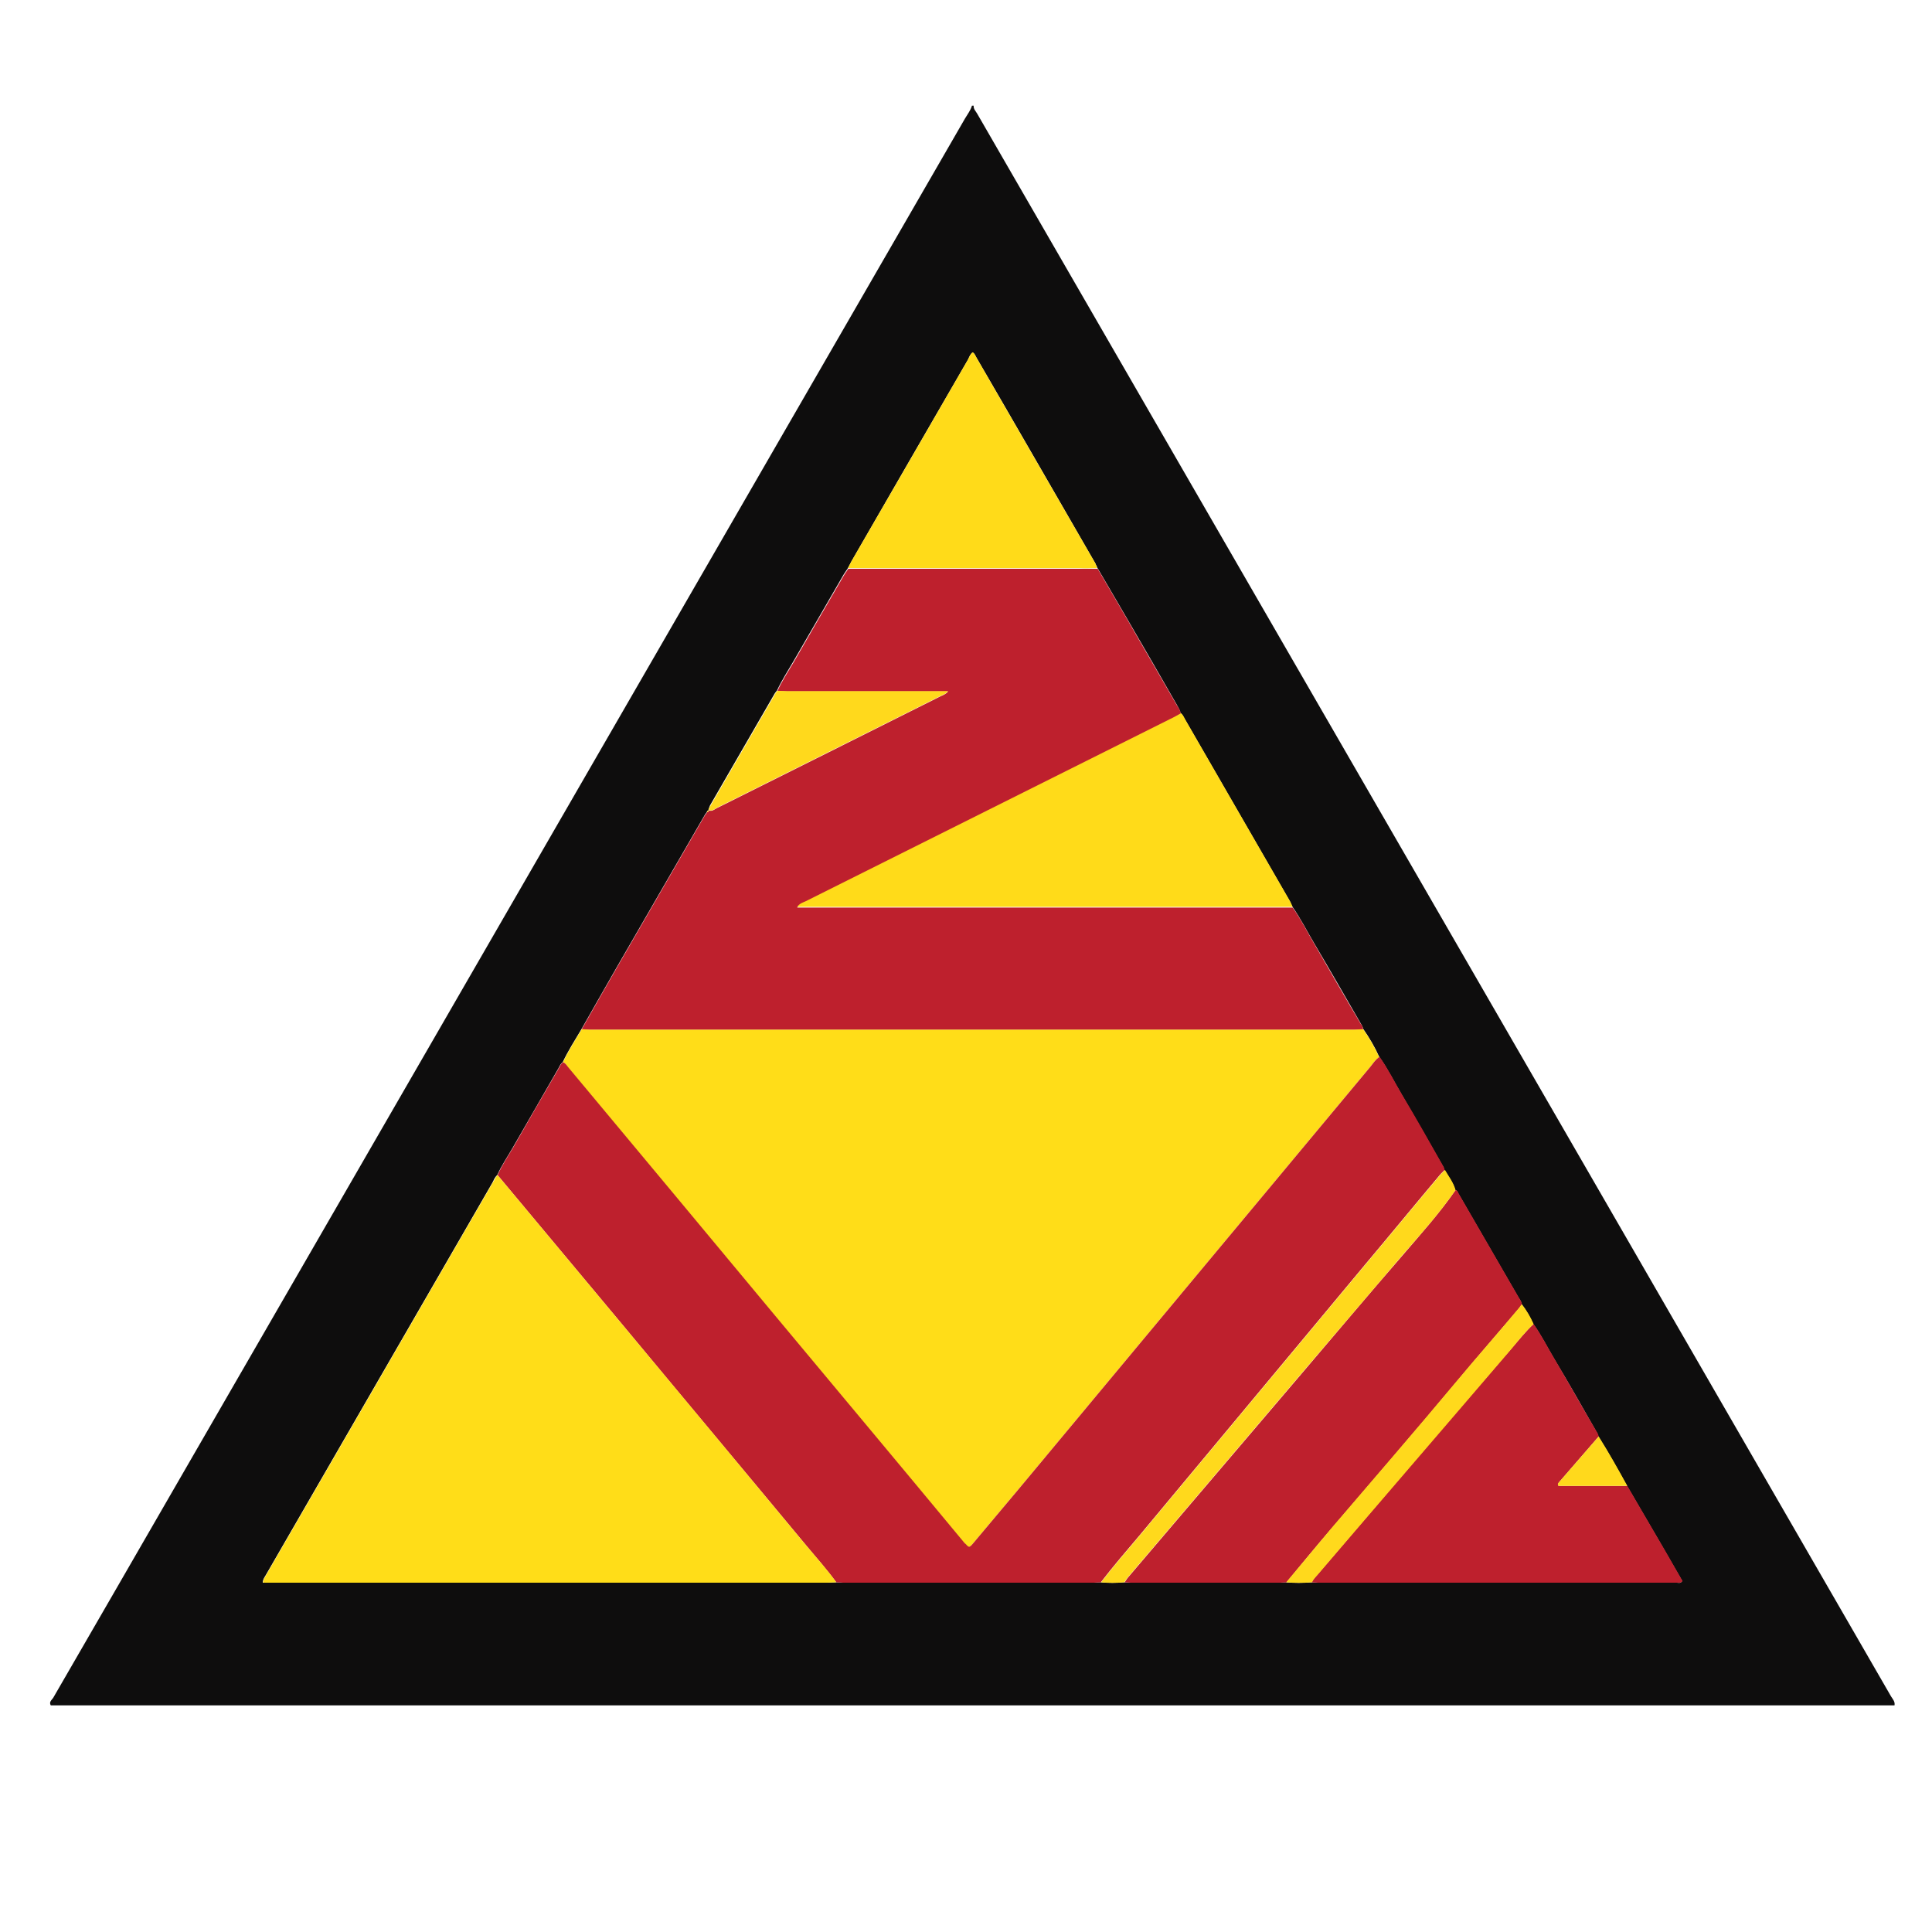
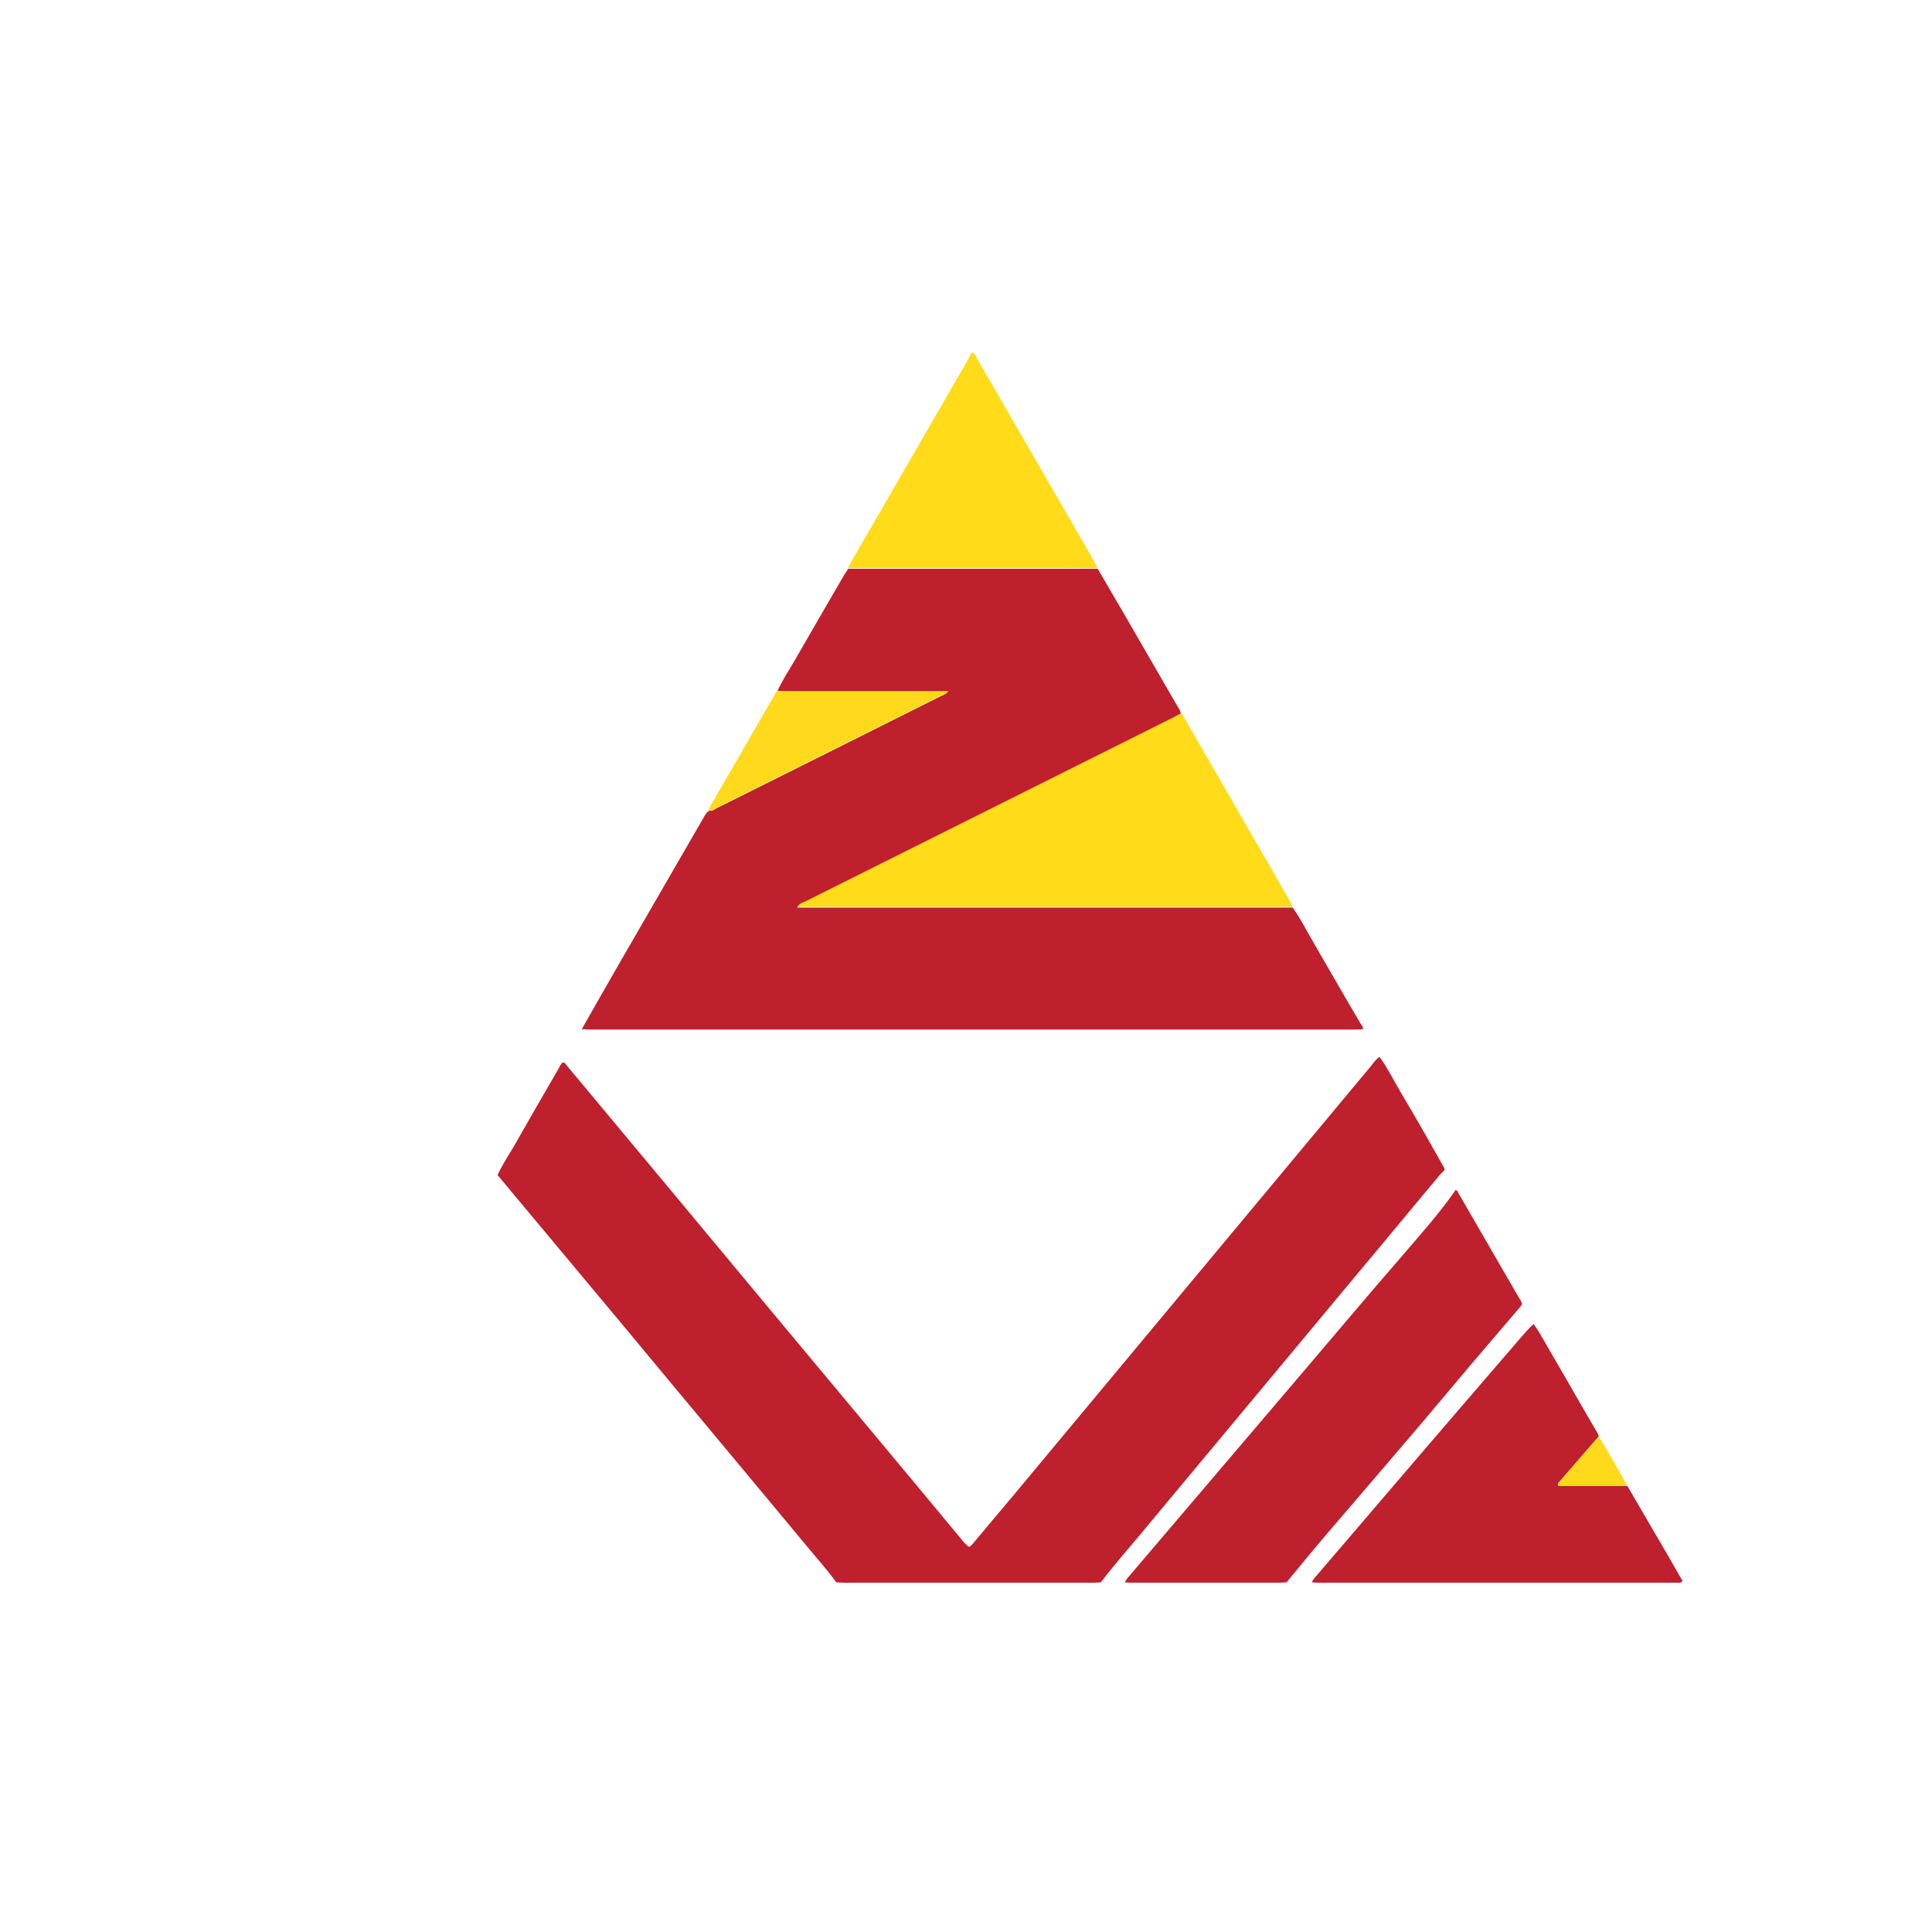
<svg xmlns="http://www.w3.org/2000/svg" version="1.1" id="Layer_1" x="0px" y="0px" viewBox="0 0 566.9 566.9" style="enable-background:new 0 0 566.9 566.9;" xml:space="preserve">
  <style type="text/css">
	.st0{fill:#0E0D0D;}
	.st1{fill:#FFDD18;}
	.st2{fill:#BE202D;}
	.st3{fill:#FFDB19;}
	.st4{fill:#FFD91C;}
</style>
  <g>
-     <path class="st0" d="M285.7,31c-0.1,1,0.6,1.6,1,2.3c30.8,53.4,61.7,106.8,92.5,160.2c58.6,101.4,117.1,202.8,175.7,304.3   c0.5,0.8,1.2,1.5,1,2.6c-180.3,0-360.6,0-541,0c-0.6-1,0.3-1.6,0.7-2.2c5.8-10,11.6-20.1,17.4-30.1   c83.4-144.5,166.8-288.9,250.2-433.4c0.7-1.2,1.6-2.3,2-3.7C285.4,31,285.6,31,285.7,31z M207.9,237.8c-0.3,0-0.4,0.2-0.5,0.5   c-0.2,0.3-0.5,0.6-0.7,1c-8.4,14.5-16.8,29.1-25.2,43.6c-3.7,6.4-7.3,12.8-10.9,19.1c-1.9,3.2-3.9,6.3-5.5,9.7   c-0.6,0.4-0.9,1.1-1.2,1.7c-4.4,7.7-8.9,15.4-13.3,23.1c-1.6,2.8-3.4,5.4-4.7,8.3c-0.7,0.6-1,1.4-1.4,2.2   c-4.6,8-9.2,15.9-13.8,23.9c-17.5,30.3-35,60.6-52.5,90.9c-0.4,0.8-1.1,1.5-1.1,2.6c0.9,0,1.7,0,2.5,0c54.4,0,108.8,0,163.1,0   c0.9,0,1.8-0.1,2.6-0.1c0.6,0,1.3,0.1,1.9,0.1c24.6,0,49.2,0,73.8,0c0.6,0,1.3-0.1,1.9-0.1c2.3,0.2,4.6,0.2,6.8,0   c0.6,0,1.1,0.1,1.7,0.1c14.7,0,29.4,0,44.1,0c0.6,0,1.1-0.1,1.7-0.1c2.5,0.2,5.1,0.2,7.6,0c0.6,0,1.1,0.1,1.7,0.1   c35.2,0,70.3,0,105.5,0c0.5,0,1.1,0.3,1.6-0.5c-2.1-3.7-4.3-7.4-6.4-11.1c-3.3-5.6-6.5-11.2-9.8-16.8c-2.7-4.9-5.4-9.8-8.4-14.5   c-0.1-0.3-0.2-0.6-0.3-0.9c-4.2-7.4-8.4-14.8-12.8-22.1c-2-3.4-3.7-6.8-6-10c-0.9-2-2-4-3.4-5.8c-0.1-0.7-0.5-1.3-0.9-1.9   c-5.9-10.2-11.8-20.4-17.7-30.6c-0.2-0.4-0.3-0.9-0.9-1c-0.6-2.2-2-4-3.2-5.9c-0.1-0.3-0.2-0.6-0.3-0.9   c-4.1-7.1-8.1-14.2-12.2-21.2c-2.2-3.7-4.1-7.6-6.6-11.1c-1.3-2.9-2.9-5.6-4.7-8.2c-0.1-0.7-0.6-1.3-0.9-1.9   c-4.4-7.6-8.8-15.3-13.3-22.9c-2.2-3.7-4.1-7.5-6.6-11.1c-0.3-0.6-0.5-1.2-0.8-1.7c-10.3-17.8-20.5-35.6-30.8-53.4   c-0.4-0.6-0.6-1.3-1.2-1.7c-0.2-1-0.8-1.8-1.2-2.6c-4.8-8.4-9.6-16.7-14.5-25.1c-2.9-5-5.8-9.9-8.7-14.9c-0.2-0.4-0.4-0.9-0.6-1.3   c-11.6-20.1-23.2-40.3-34.9-60.4c-0.3-0.5-0.5-1.2-1.1-1.5c-0.7,0.5-1,1.3-1.3,2c-11.4,19.7-22.8,39.4-34.2,59.2   c-0.4,0.7-0.7,1.4-1.1,2.1c-0.4,0.6-0.8,1.2-1.2,1.8c-4.9,8.5-9.8,16.9-14.7,25.4c-1.7,2.9-3.5,5.7-4.9,8.7   c-0.3,0.4-0.6,0.7-0.8,1.1c-6.3,10.9-12.6,21.8-18.9,32.7C208.2,236.9,207.8,237.3,207.9,237.8L207.9,237.8z" />
-     <path class="st1" d="M165.2,311.7c1.6-3.4,3.6-6.5,5.5-9.7c0.8,0,1.6,0.1,2.4,0.1c74.8,0,149.6,0,224.3,0c0.9,0,1.7-0.1,2.6-0.1   c1.8,2.6,3.4,5.3,4.7,8.2c-1.1,0.7-1.8,1.8-2.6,2.8c-17.3,20.8-34.6,41.5-51.9,62.3c-17.2,20.7-34.5,41.4-51.7,62.1   c-4.4,5.2-8.7,10.4-13.1,15.6c-1.1,1.3-1.1,1.2-2.2,0.1c-0.2-0.2-0.3-0.4-0.5-0.5c-18.5-22.2-37-44.3-55.4-66.5   c-20.3-24.3-40.5-48.7-60.8-73C166.2,312.5,165.9,311.9,165.2,311.7z" />
    <path class="st2" d="M400,302c-0.9,0-1.7,0.1-2.6,0.1c-74.8,0-149.6,0-224.3,0c-0.8,0-1.6-0.1-2.4-0.1c3.6-6.4,7.3-12.8,10.9-19.1   c8.4-14.5,16.8-29.1,25.2-43.6c0.2-0.3,0.5-0.6,0.7-1c0.3-0.1,0.5-0.1,0.5-0.5l0,0c1,0.4,1.7-0.4,2.4-0.7   c21.9-10.9,43.8-21.9,65.6-32.8c0.7-0.3,1.5-0.6,2.2-1.4c-1.1,0-1.8,0-2.6,0c-14.9,0-29.8,0-44.6,0c-1,0-1.9-0.1-2.9-0.1   c1.4-3.1,3.2-5.8,4.9-8.7c4.9-8.5,9.8-17,14.7-25.4c0.4-0.6,0.8-1.2,1.2-1.8c22.6,0,45.3,0,67.9,0c1.8,0,3.5,0,5.3,0   c2.9,5,5.8,9.9,8.7,14.9c4.8,8.4,9.7,16.7,14.5,25.1c0.5,0.8,1.1,1.6,1.2,2.6c-1.1,0.6-2.1,1.2-3.2,1.7   c-35.6,17.8-71.2,35.6-106.8,53.4c-0.8,0.4-1.7,0.6-2.6,1.7c48.7,0,97,0,145.4,0c2.5,3.5,4.4,7.4,6.6,11.1   c4.4,7.6,8.8,15.3,13.3,22.9C399.5,300.7,399.9,301.2,400,302z" />
    <path class="st2" d="M165.2,311.7c0.7,0.2,1,0.8,1.4,1.3c20.3,24.3,40.5,48.6,60.8,73c18.5,22.2,37,44.3,55.4,66.5   c0.2,0.2,0.3,0.4,0.5,0.5c1,1.1,1.1,1.2,2.2-0.1c4.4-5.2,8.7-10.4,13.1-15.6c17.2-20.7,34.5-41.4,51.7-62.1   c17.3-20.8,34.6-41.5,51.9-62.3c0.8-1,1.5-2.1,2.6-2.8c2.5,3.5,4.4,7.4,6.6,11.1c4.2,7,8.2,14.1,12.2,21.2c0.2,0.3,0.2,0.6,0.3,0.9   c-0.4,0.4-0.8,0.8-1.2,1.2c-7.4,8.8-14.7,17.7-22.1,26.5c-22.1,26.5-44.2,53.1-66.3,79.6c-3.8,4.5-7.7,9-11.3,13.7   c-0.6,0-1.3,0.1-1.9,0.1c-24.6,0-49.2,0-73.8,0c-0.6,0-1.3-0.1-1.9-0.1c-2.8-3.8-5.9-7.3-8.9-10.9c-18-21.7-36.1-43.3-54.1-65   c-12.1-14.5-24.3-29.1-36.4-43.6c1.3-2.9,3.1-5.6,4.7-8.3c4.4-7.7,8.8-15.4,13.3-23.1C164.3,312.8,164.6,312.1,165.2,311.7z" />
-     <path class="st1" d="M146,344.8c12.1,14.5,24.3,29.1,36.4,43.6c18.1,21.7,36.1,43.3,54.1,65c3,3.6,6.2,7.1,8.9,10.9   c-0.9,0-1.8,0.1-2.6,0.1c-54.4,0-108.8,0-163.1,0c-0.8,0-1.6,0-2.5,0c0-1.1,0.7-1.8,1.1-2.6c17.5-30.3,35-60.6,52.5-90.9   c4.6-8,9.2-15.9,13.8-23.9C145.1,346.3,145.4,345.4,146,344.8z" />
    <path class="st2" d="M427.1,349.2c0.6,0.1,0.7,0.6,0.9,1c5.9,10.2,11.8,20.4,17.7,30.6c0.4,0.6,0.8,1.2,0.9,1.9   c-0.3,0.4-0.5,0.8-0.8,1.1c-6.1,7.2-12.3,14.3-18.3,21.5c-12.1,14.5-24.5,28.8-36.8,43.2c-4.5,5.2-8.8,10.5-13.2,15.8   c-0.6,0-1.1,0.1-1.7,0.1c-14.7,0-29.4,0-44.1,0c-0.6,0-1.1-0.1-1.7-0.1c0.3-0.4,0.5-0.8,0.8-1.2c17-20,34.1-40,51.1-60   c9.9-11.6,19.7-23.3,29.7-34.8C416.9,362.1,422.4,356,427.1,349.2z" />
    <path class="st3" d="M379.3,266.1c-48.3,0-96.7,0-145.4,0c0.8-1.1,1.8-1.3,2.6-1.7c35.6-17.8,71.2-35.6,106.8-53.4   c1.1-0.5,2.1-1.1,3.2-1.7c0.6,0.4,0.9,1.1,1.2,1.7c10.3,17.8,20.5,35.6,30.8,53.4C378.8,264.9,379,265.5,379.3,266.1z" />
    <path class="st2" d="M450,388.5c2.3,3.2,4,6.7,6,10c4.3,7.3,8.5,14.8,12.8,22.1c0.2,0.3,0.2,0.6,0.3,0.9c-3.9,4.5-7.8,9-11.7,13.5   c-0.2,0.3-0.3,0.5-0.1,1c6.7,0,13.4,0,20.2,0c3.3,5.6,6.5,11.2,9.8,16.8c2.2,3.7,4.3,7.5,6.4,11.1c-0.5,0.7-1.1,0.5-1.6,0.5   c-35.2,0-70.3,0-105.5,0c-0.6,0-1.1-0.1-1.7-0.1c0.4-0.9,1.1-1.6,1.7-2.3c18.9-22.1,37.8-44.2,56.8-66.2   C445.6,393.3,447.6,390.7,450,388.5z" />
    <path class="st3" d="M322,166.7c-1.8,0-3.5,0.1-5.3,0c-22.6,0-45.3,0-67.9,0c0.4-0.7,0.7-1.4,1.1-2.1   c11.4-19.7,22.8-39.4,34.2-59.2c0.4-0.7,0.6-1.5,1.3-2c0.6,0.3,0.8,1,1.1,1.5c11.6,20.1,23.3,40.3,34.9,60.4   C321.6,165.9,321.8,166.3,322,166.7z" />
-     <path class="st4" d="M427.1,349.2c-4.7,6.8-10.2,12.9-15.6,19.1c-9.9,11.6-19.8,23.2-29.7,34.8c-17,20-34.1,40-51.1,60   c-0.3,0.4-0.5,0.8-0.8,1.2c-2.3,0.2-4.6,0.2-6.8,0c3.6-4.7,7.5-9.2,11.3-13.7c22.1-26.5,44.2-53.1,66.3-79.6   c7.4-8.8,14.7-17.7,22.1-26.5c0.4-0.4,0.8-0.8,1.2-1.2C425.1,345.2,426.5,347,427.1,349.2z" />
    <path class="st4" d="M228.1,202.7c1,0,1.9,0.1,2.9,0.1c14.9,0,29.8,0,44.6,0c0.8,0,1.5,0,2.6,0c-0.8,0.9-1.5,1.1-2.2,1.4   c-21.9,10.9-43.7,21.9-65.6,32.8c-0.7,0.4-1.4,1.1-2.4,0.7c-0.1-0.5,0.3-0.9,0.5-1.3c6.3-10.9,12.6-21.8,18.9-32.7   C227.5,203.4,227.8,203.1,228.1,202.7z" />
-     <path class="st4" d="M450,388.5c-2.4,2.2-4.4,4.8-6.5,7.3c-18.9,22.1-37.9,44.1-56.8,66.2c-0.6,0.7-1.4,1.4-1.7,2.3   c-2.5,0.2-5.1,0.2-7.6,0c4.4-5.3,8.8-10.5,13.2-15.8c12.3-14.4,24.7-28.7,36.8-43.2c6-7.2,12.3-14.3,18.3-21.5   c0.3-0.4,0.6-0.8,0.8-1.1C448,384.5,449.1,386.5,450,388.5z" />
    <path class="st4" d="M477.5,436c-6.8,0-13.5,0-20.2,0c-0.3-0.4-0.2-0.7,0.1-1c3.9-4.5,7.8-9,11.7-13.5   C472.1,426.3,474.8,431.1,477.5,436z" />
    <path class="st4" d="M207.9,237.8c0.1,0.4-0.2,0.4-0.5,0.5C207.5,238,207.6,237.8,207.9,237.8z" />
  </g>
</svg>